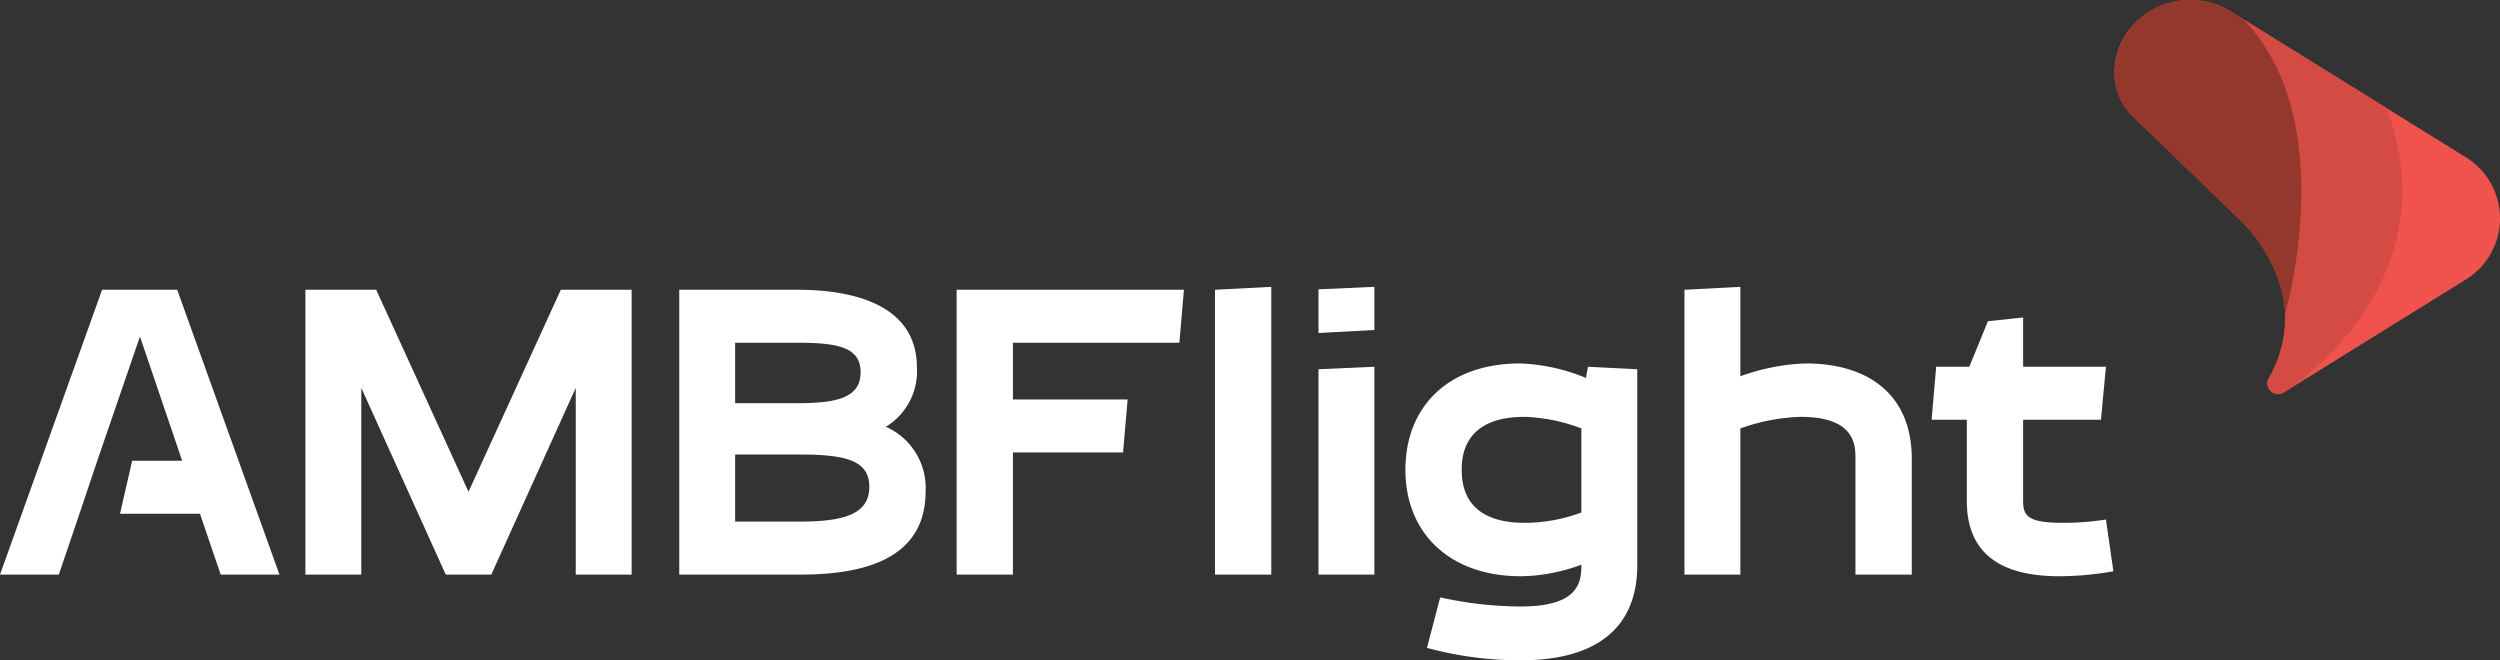
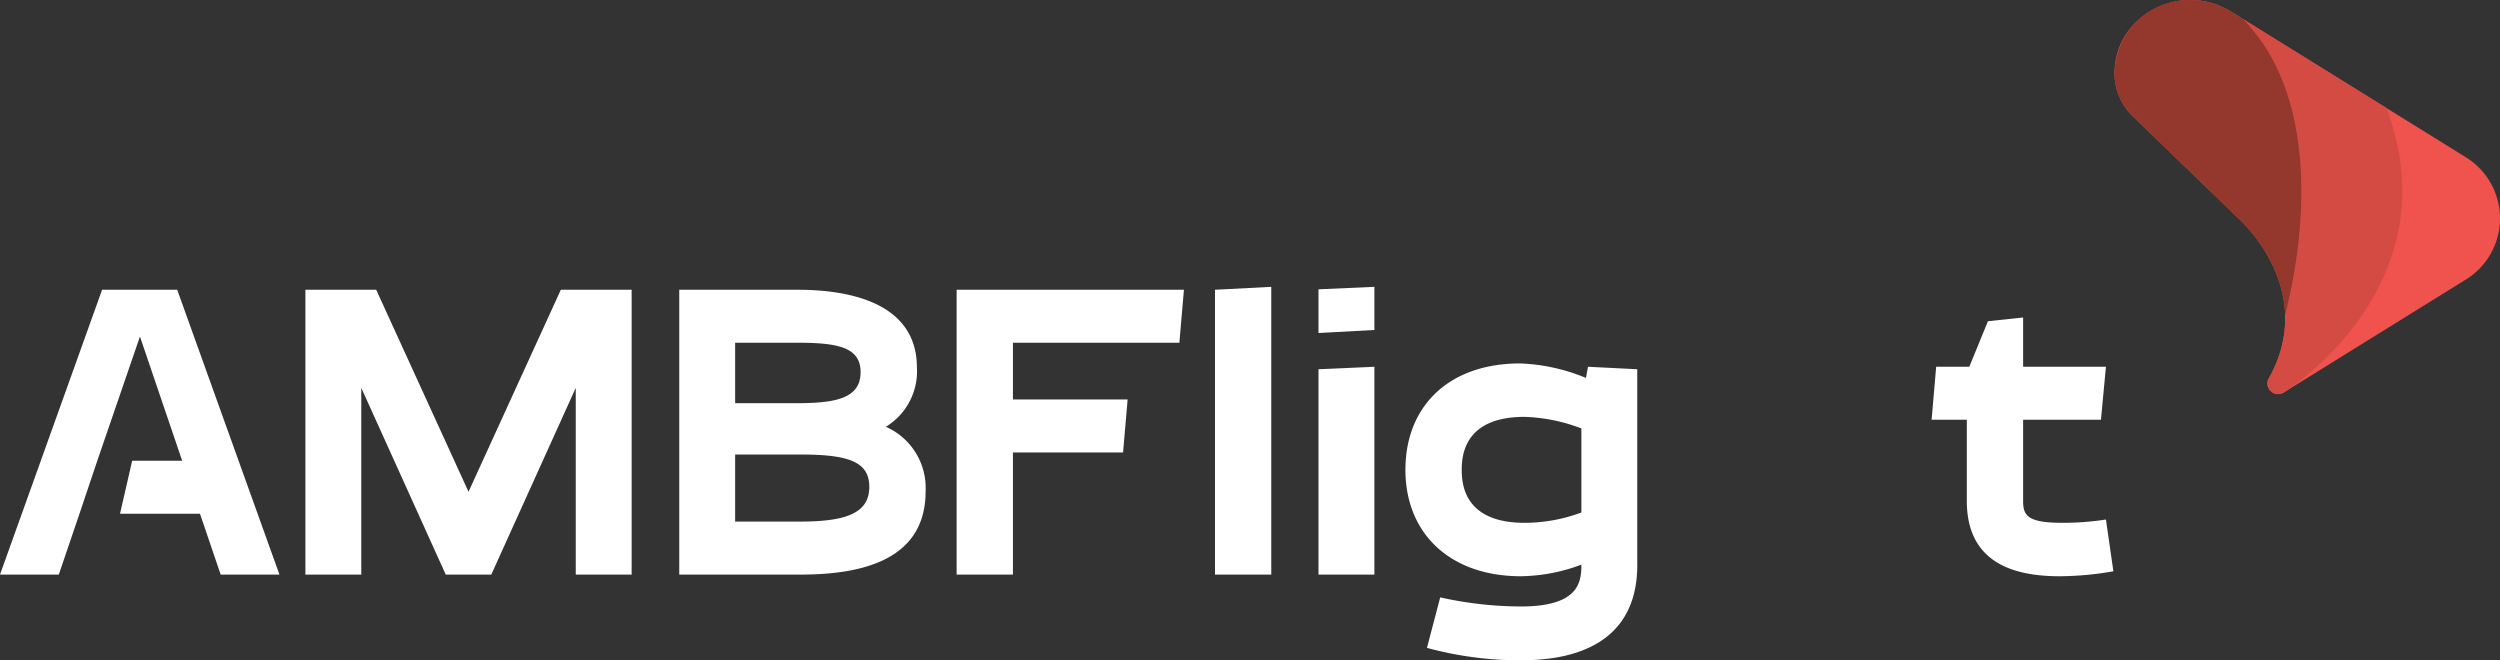
<svg xmlns="http://www.w3.org/2000/svg" viewBox="0 0 223.155 58.939">
  <rect x="0" y="0" width="223.155" height="58.939" fill="#333333" stroke="none" />
  <g id="white-rgb">
    <g id="type">
      <polygon id="type_PathItem_" data-name="type &lt;PathItem&gt;" points="117.691 29.725 122.68 29.454 122.68 25.604 117.691 25.825 117.691 29.725" style="fill: #fff" />
      <path id="type_PathItem_2" data-name="type &lt;PathItem&gt;" d="M187.98,46.374a25.037,25.037,0,0,1-3.844.295c-3.141,0-3.548-.627-3.548-1.958v-7.244h6.948l.444-4.729h-7.392v-4.399l-3.141.333-1.663,4.066h-2.957l-.407,4.729h3.142v7.244c0,5.691,4.436,6.726,8.315,6.726a28.435,28.435,0,0,0,4.768-.443Z" style="fill: #fff" />
-       <path id="type_PathItem_3" data-name="type &lt;PathItem&gt;" d="M161.15,32.441a18.833,18.833,0,0,0-5.802,1.146V25.604l-4.99.26V51.289h4.99V38.243a17.487,17.487,0,0,1,5.395-1.034c4.915,0,4.878,2.624,4.878,3.732V51.289h5.027V40.941c0-5.47-3.584-8.5-9.498-8.5" style="fill: #fff" />
      <polygon id="type_PathItem_4" data-name="type &lt;PathItem&gt;" points="41.821 43.897 33.579 25.863 27.26 25.863 27.26 51.289 32.249 51.289 32.249 34.622 39.788 51.289 43.853 51.289 51.393 34.622 51.393 51.289 56.382 51.289 56.382 25.863 50.062 25.863 41.821 43.897" style="fill: #fff" />
      <polygon id="type_PathItem_5" data-name="type &lt;PathItem&gt;" points="9.113 25.864 0 51.289 5.248 51.289 7.046 46.002 8.685 41.126 12.492 30.04 16.261 41.126 11.798 41.126 10.714 45.856 17.85 45.856 19.698 51.289 24.945 51.289 15.817 25.864 9.113 25.864" style="fill: #fff" />
      <polygon id="type_PathItem_6" data-name="type &lt;PathItem&gt;" points="117.691 51.289 122.68 51.289 122.68 32.738 117.691 32.959 117.691 51.289" style="fill: #fff" />
      <path id="type_CompoundPathItem_" data-name="type &lt;CompoundPathItem&gt;" d="M141.157,45.746a14.587,14.587,0,0,1-5.063.923c-5.359,0-5.617-3.399-5.617-4.73s.258-4.73,5.617-4.73a15.485,15.485,0,0,1,5.063,1.034Zm.407-12.011a16.867,16.867,0,0,0-5.876-1.294c-6.357,0-10.237,3.807-10.237,9.498s3.992,9.498,10.311,9.498a15.902,15.902,0,0,0,5.395-1.035v.037c0,1.552-.258,3.696-5.395,3.696a33.391,33.391,0,0,1-7.207-.813l-1.182,4.508a31.554,31.554,0,0,0,8.389,1.109c6.356,0,10.384-2.587,10.384-8.5V32.959l-4.398-.221Z" style="fill: #fff" />
      <polygon id="type_PathItem_7" data-name="type &lt;PathItem&gt;" points="108.452 51.289 113.477 51.289 113.477 25.604 108.452 25.864 108.452 51.289" style="fill: #fff" />
      <path id="type_CompoundPathItem_2" data-name="type &lt;CompoundPathItem&gt;" d="M71.46,46.558h-5.839v-5.986H71.46c4.25,0,6.135.627,6.135,2.883,0,2.254-1.885,3.103-6.135,3.103m-5.839-15.965h5.58c3.585,0,5.618.407,5.618,2.624,0,2.254-2.033,2.772-5.618,2.772h-5.58Zm13.452,7.503a5.797,5.797,0,0,0,2.772-5.286c0-5.691-5.839-6.946-10.644-6.946H60.632v25.425H71.46c5.469,0,11.161-1.294,11.161-7.429a5.962,5.962,0,0,0-3.548-5.764" style="fill: #fff" />
      <polygon id="type_PathItem_8" data-name="type &lt;PathItem&gt;" points="85.391 51.289 90.417 51.289 90.417 40.387 100.247 40.387 100.654 35.657 90.417 35.657 90.417 30.593 105.273 30.593 105.68 25.864 85.391 25.864 85.391 51.289" style="fill: #fff" />
    </g>
    <g id="logoMark">
      <path id="logoMark_CompoundPathItem_" data-name="logoMark &lt;CompoundPathItem&gt;" d="M204.218,28.171l-.003.012.009.402q.002-.208-.006-.414m-1.299,5.36Zm-.024.044-.002.004.002-.004m-.012.023-.002.005.002-.005m-.011.021-.004.007.004-.007m-.013.023-.004.007.004-.007m-.011.021-.005.01.005-.01m-.013.023-.004.009.004-.009m-.011.022-.006.01.006-.01m-.013.023-.005.009.005-.009m-.012.022-.006.01.006-.01m-.014.024-.004.008.004-.008m.284,1.237.001.001a.951.951,0,0,0,.528.162.934.934,0,0,0,.215-.025.991.991,0,0,1-.214.025.959.959,0,0,1-.53-.163" style="fill: #fff" />
      <path id="logoMark_PathItem_" data-name="logoMark &lt;PathItem&gt;" d="M199.157,1.045l20.891,12.956a6.412,6.412,0,0,1,0,10.989l-16.176,10.032a.949.949,0,0,1-1.364-1.234c4.488-7.989-2.695-14.293-2.695-14.293l-9.398-9.078a5.364,5.364,0,0,1-1.667-3.712c-.128-5.263,5.863-8.479,10.409-5.66" style="fill: #f0534d" />
-       <polygon id="logoMark_PathItem_2" data-name="logoMark &lt;PathItem&gt;" points="200.205 1.694 199.158 1.045 199.154 1.042 200.205 1.694" style="fill: #fff" />
      <path id="logoMark_PathItem_3" data-name="logoMark &lt;PathItem&gt;" d="M213.016,9.64l-12.774-7.923c5.413,5.511,5.587,14.192,4.902,20.119l-.02.179-.014.112a44.214,44.214,0,0,1-1.077,5.744l-.028.104-.031.115c.005.139.011.277.01.418a10.838,10.838,0,0,1-1.475,5.28.885.885,0,0,0-.082.712l.047.118.128.203.212.191a.955.955,0,0,0,.899.092l.159-.082s15.178-9.391,9.144-25.382" style="fill: #d44b43" />
      <path id="logoMark_PathItem_4" data-name="logoMark &lt;PathItem&gt;" d="M204.013,27.946l.02-.074.001-.003c.025-.095.055-.212.087-.339l.029-.12c.026-.101.052-.211.08-.328l.037-.158c.031-.134.064-.276.097-.428l.028-.126c.091-.418.188-.893.286-1.421l.01-.059c.044-.24.088-.492.131-.752l.025-.151c.04-.247.08-.503.118-.765l.021-.143c.044-.309.087-.625.127-.952l.014-.112.009-.078.011-.101c.04-.345.076-.702.11-1.065l.013-.148c.03-.352.058-.71.081-1.075l.005-.069c.024-.401.044-.81.057-1.224v-.019c.012-.377.017-.761.017-1.147l-.002-.277c-.002-.322-.009-.647-.02-.973l-.009-.275c-.035-.815-.1-1.641-.2-2.471-.014-.111-.03-.223-.045-.334-.04-.306-.087-.612-.138-.918-.021-.123-.041-.246-.063-.369q-.095-.514-.21-1.027l-.045-.208q-.142-.606-.319-1.205l-.098-.313c-.092-.297-.19-.593-.295-.886-.047-.129-.094-.258-.144-.386-.111-.29-.23-.576-.355-.861l-.136-.312c-.175-.378-.361-.752-.563-1.118l-.122-.208q-.254-.444-.536-.875c-.074-.114-.152-.227-.23-.339-.174-.251-.356-.496-.545-.738l-.245-.309c-.273-.332-.558-.658-.865-.969l-.038-.024.001.001-1.051-.652h.001l-.052-.031a6.84,6.84,0,0,0-3.544-1.01,6.65,6.65,0,0,0-6.81,6.703,5.364,5.364,0,0,0,1.667,3.713l9.398,9.078s3.986,3.505,4.159,8.598Z" style="fill: #94372d" />
    </g>
  </g>
</svg>